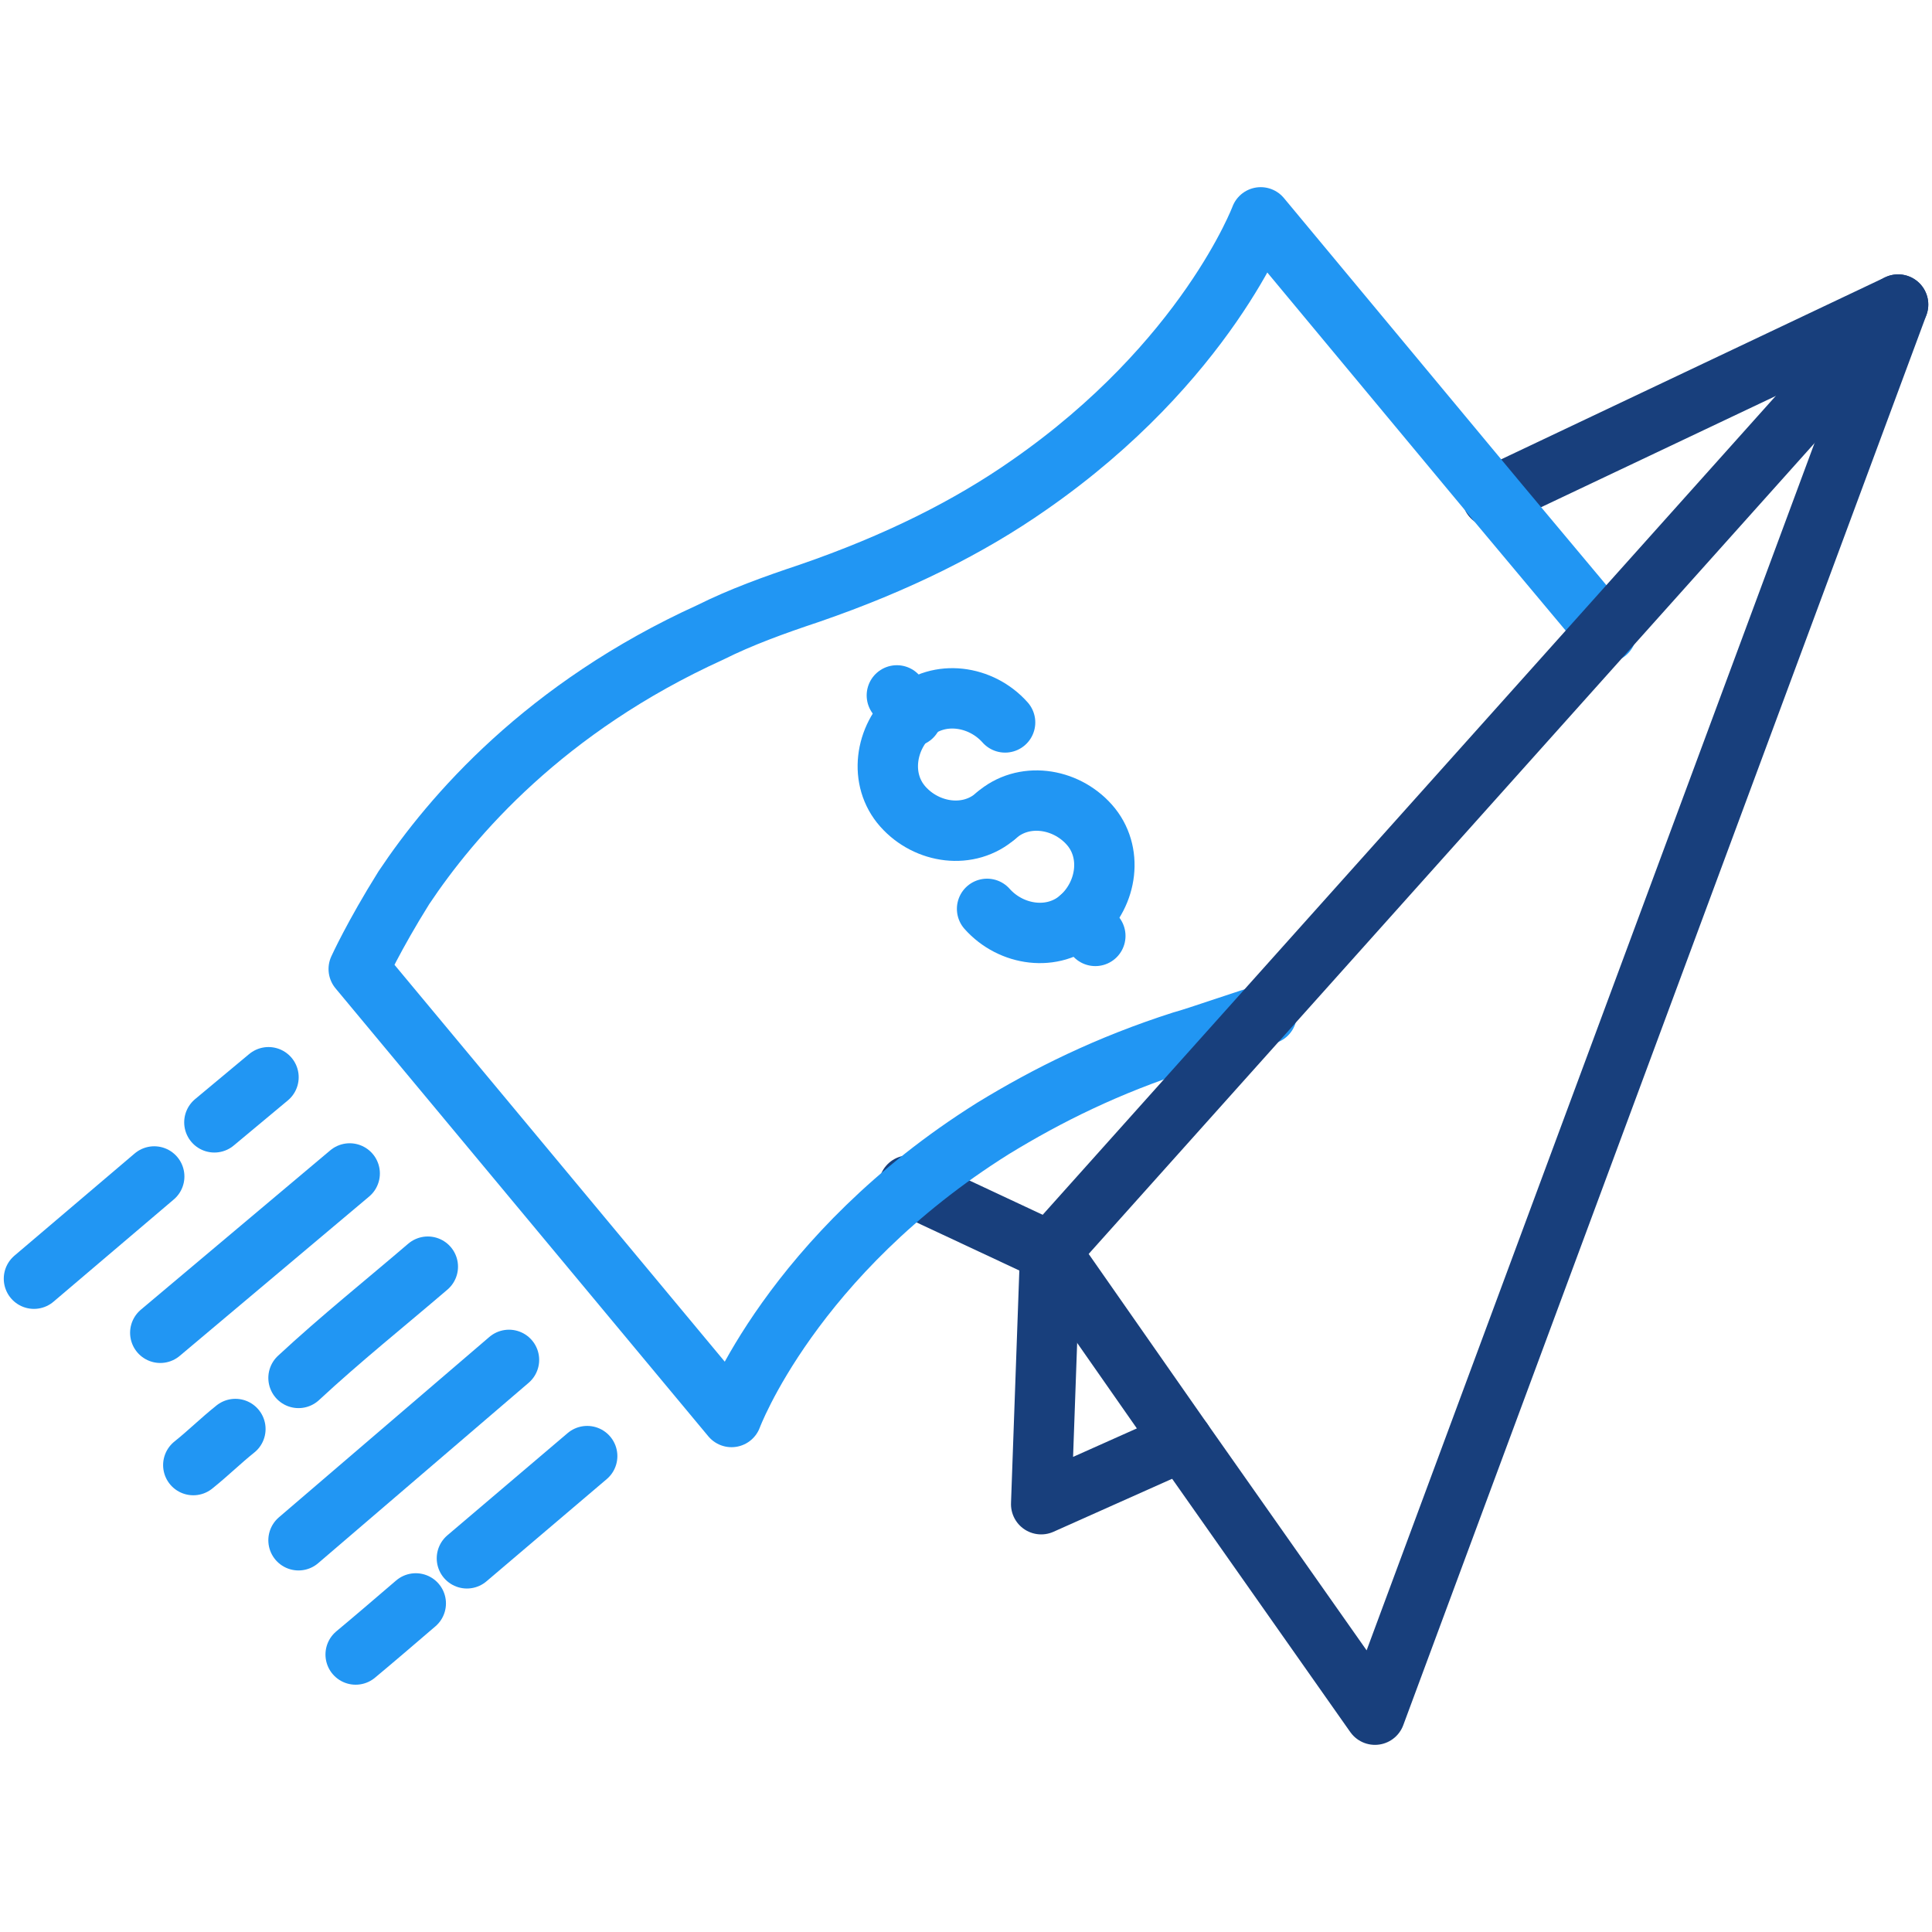
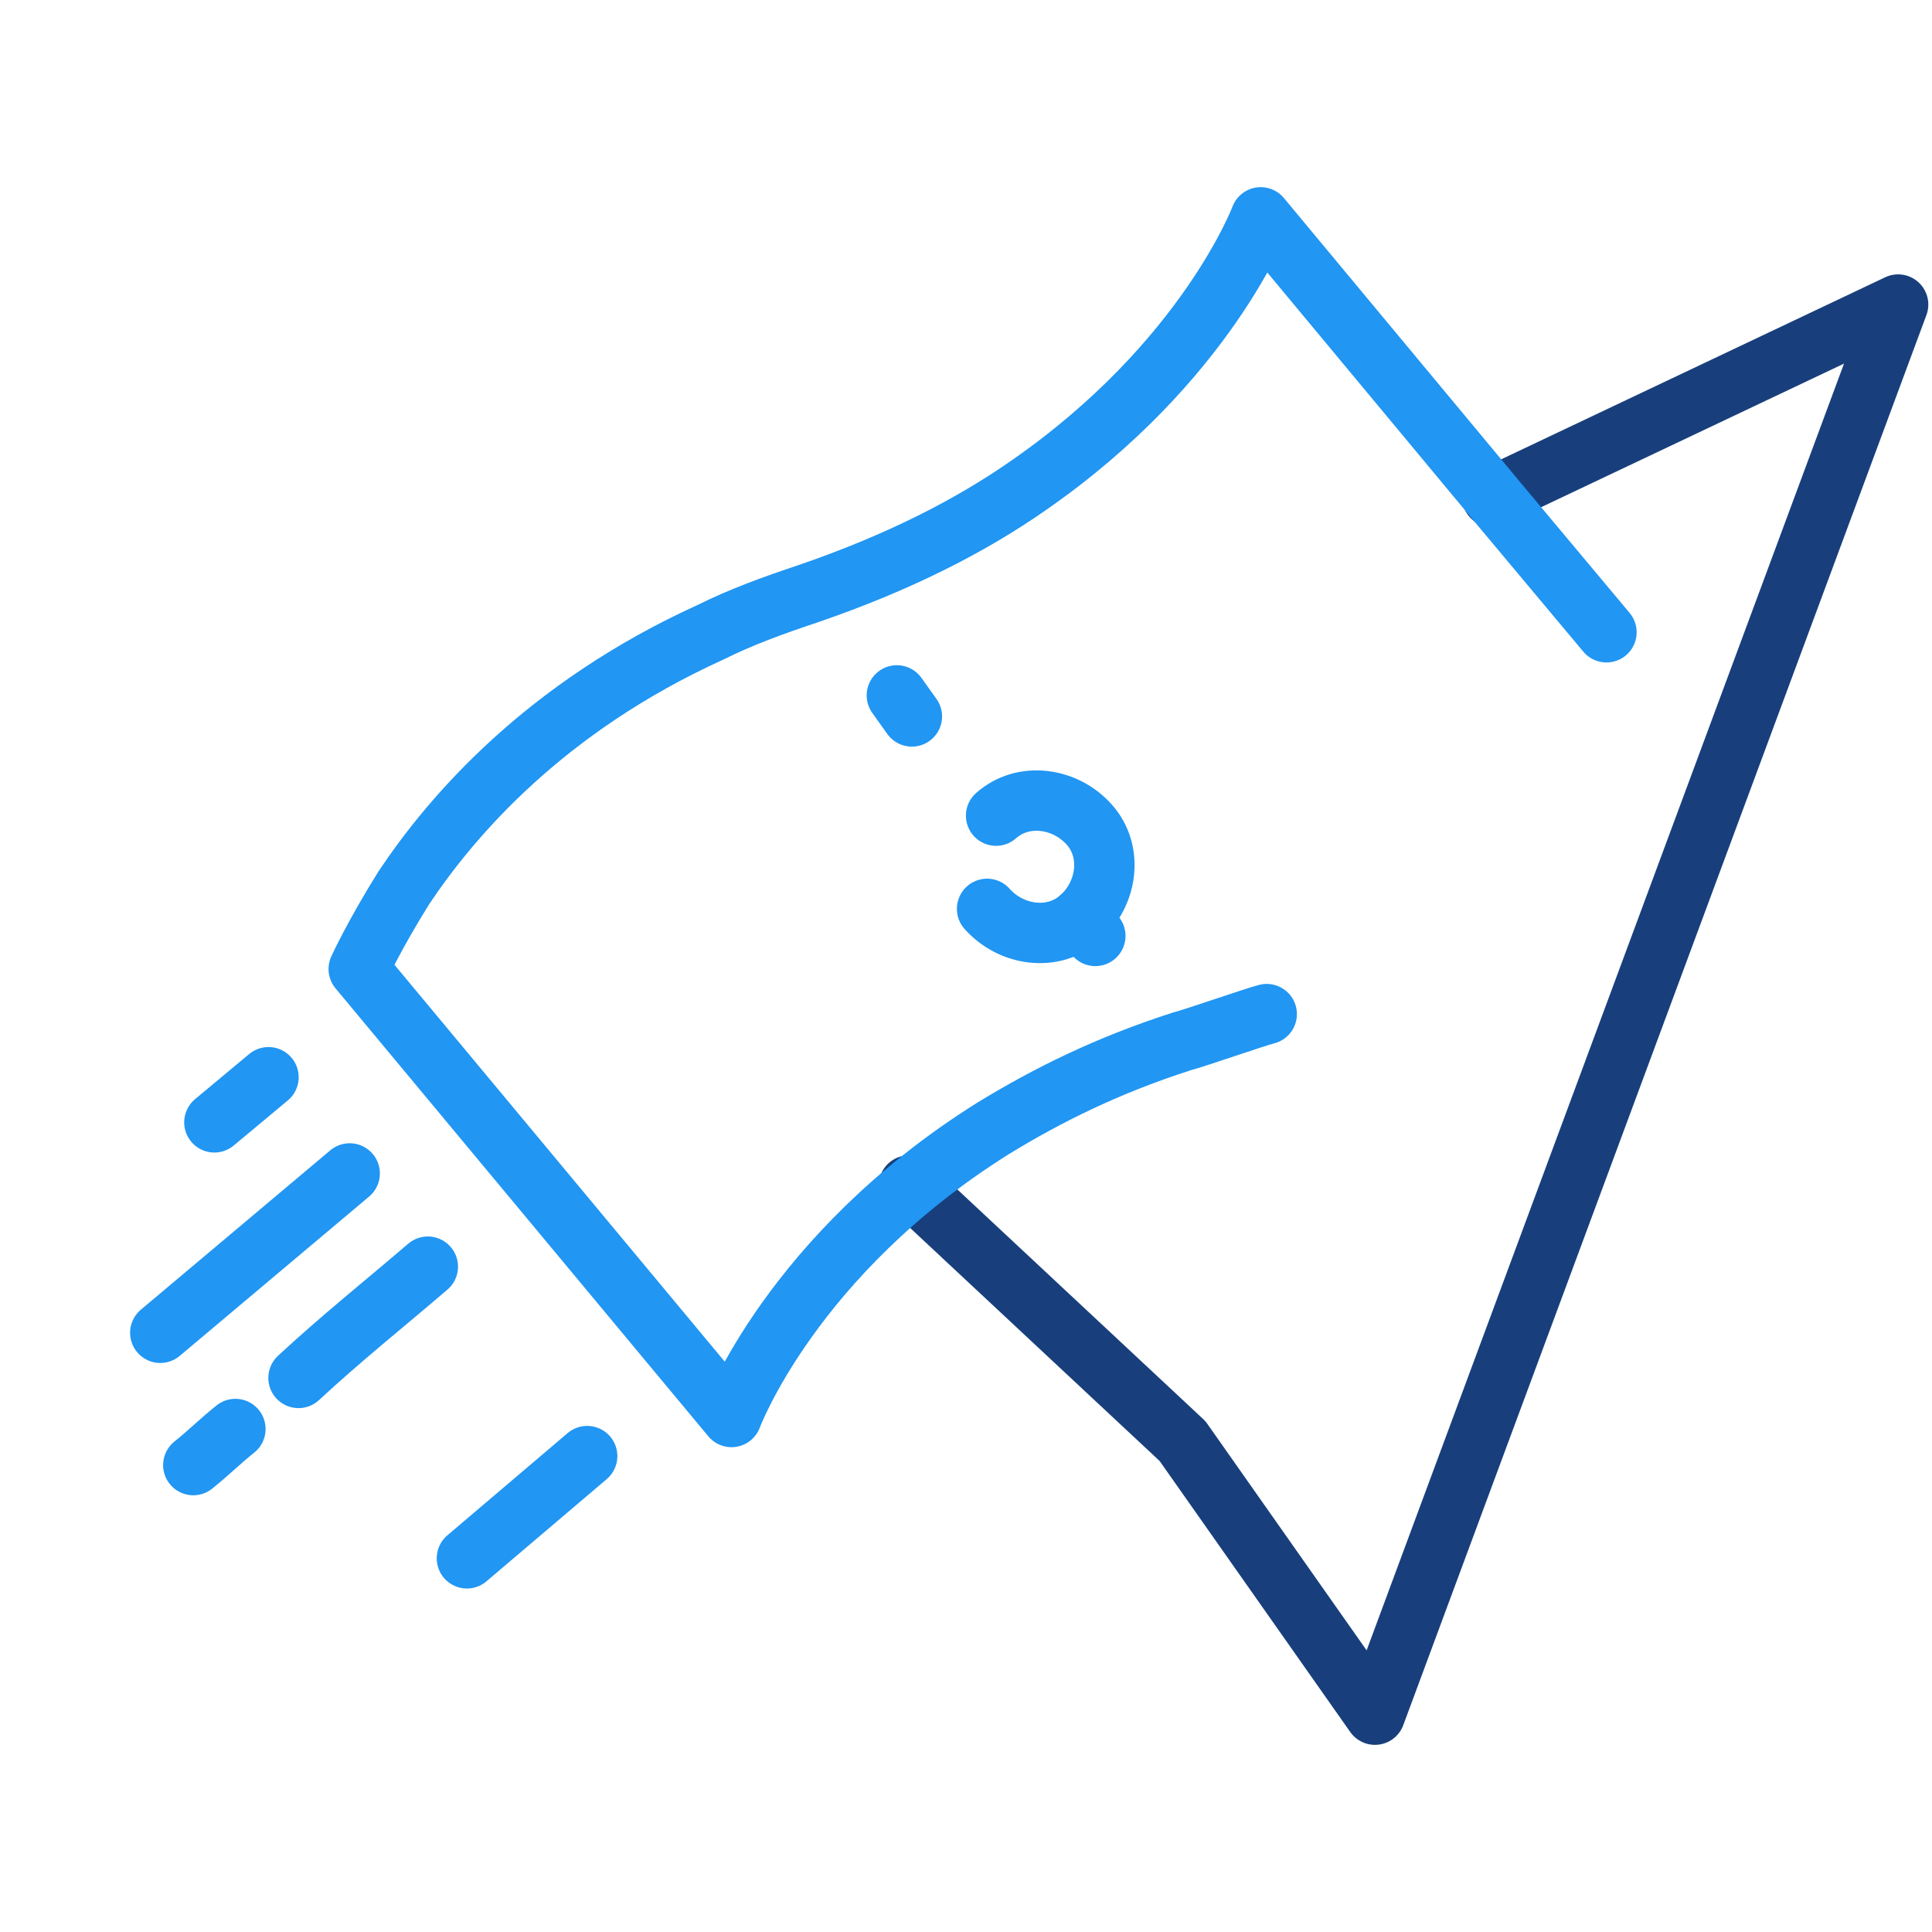
<svg xmlns="http://www.w3.org/2000/svg" width="80" height="80" viewBox="0 0 80 80" fill="none">
-   <path d="M61.789 20.579L78.597 12.611L56.934 71.001L48.966 59.672L43.488 51.828L37.637 49.09" stroke="#183F7C" stroke-width="2.5" stroke-miterlimit="10" stroke-linecap="round" stroke-linejoin="round" />
-   <path d="M41.245 33.774C40.125 34.77 38.382 34.521 37.386 33.4C36.39 32.28 36.639 30.537 37.759 29.541C38.88 28.545 40.623 28.794 41.619 29.914" stroke="#2196F3" stroke-width="2.5" stroke-miterlimit="10" stroke-linecap="round" stroke-linejoin="round" />
+   <path d="M61.789 20.579L78.597 12.611L56.934 71.001L48.966 59.672L37.637 49.09" stroke="#183F7C" stroke-width="2.5" stroke-miterlimit="10" stroke-linecap="round" stroke-linejoin="round" />
  <path d="M41.246 33.774C42.367 32.778 44.11 33.027 45.106 34.148C46.102 35.268 45.853 37.011 44.733 38.007C43.612 39.003 41.869 38.754 40.873 37.634" stroke="#2196F3" stroke-width="2.5" stroke-miterlimit="10" stroke-linecap="round" stroke-linejoin="round" />
  <path d="M37.759 29.666L37.137 28.795" stroke="#2196F3" stroke-width="2.5" stroke-miterlimit="10" stroke-linecap="round" stroke-linejoin="round" />
  <path d="M44.732 38.007L45.355 38.754" stroke="#2196F3" stroke-width="2.5" stroke-miterlimit="10" stroke-linecap="round" stroke-linejoin="round" />
  <path d="M66.52 26.181L62.038 20.827L52.203 9C52.203 9 49.962 14.976 42.617 20.08C40.127 21.823 37.139 23.317 33.528 24.562C32.034 25.06 30.665 25.558 29.42 26.181C22.572 29.293 18.713 33.775 16.721 36.763C15.476 38.755 14.854 40.125 14.854 40.125L30.291 58.675C30.291 58.675 32.781 51.952 41.123 46.723C43.364 45.354 45.854 44.109 48.966 43.113C49.464 42.988 51.954 42.117 52.452 41.992" stroke="#2196F3" stroke-width="2.5" stroke-miterlimit="10" stroke-linecap="round" stroke-linejoin="round" />
-   <path d="M17.216 66.394C16.345 67.141 15.474 67.888 14.727 68.51" stroke="#2196F3" stroke-width="2.5" stroke-miterlimit="10" stroke-linecap="round" stroke-linejoin="round" />
  <path d="M24.314 60.294C22.695 61.663 20.953 63.157 19.334 64.527" stroke="#2196F3" stroke-width="2.5" stroke-miterlimit="10" stroke-linecap="round" stroke-linejoin="round" />
-   <path d="M21.076 56.31L12.361 63.779" stroke="#2196F3" stroke-width="2.5" stroke-miterlimit="10" stroke-linecap="round" stroke-linejoin="round" />
  <path d="M9.747 59.172C9.124 59.67 8.626 60.168 8.004 60.666" stroke="#2196F3" stroke-width="2.5" stroke-miterlimit="10" stroke-linecap="round" stroke-linejoin="round" />
  <path d="M17.715 52.45C15.972 53.944 14.104 55.438 12.361 57.057" stroke="#2196F3" stroke-width="2.5" stroke-miterlimit="10" stroke-linecap="round" stroke-linejoin="round" />
  <path d="M14.48 48.59L6.637 55.188" stroke="#2196F3" stroke-width="2.5" stroke-miterlimit="10" stroke-linecap="round" stroke-linejoin="round" />
-   <path d="M6.386 48.715C4.768 50.084 3.025 51.578 1.406 52.948" stroke="#2196F3" stroke-width="2.5" stroke-miterlimit="10" stroke-linecap="round" stroke-linejoin="round" />
  <path d="M11.118 44.606C10.371 45.229 9.624 45.851 8.877 46.474" stroke="#2196F3" stroke-width="2.5" stroke-miterlimit="10" stroke-linecap="round" stroke-linejoin="round" />
-   <path d="M78.595 12.611L43.487 51.828L43.113 62.286L48.965 59.672" stroke="#183F7C" stroke-width="2.5" stroke-miterlimit="10" stroke-linecap="round" stroke-linejoin="round" />
</svg>